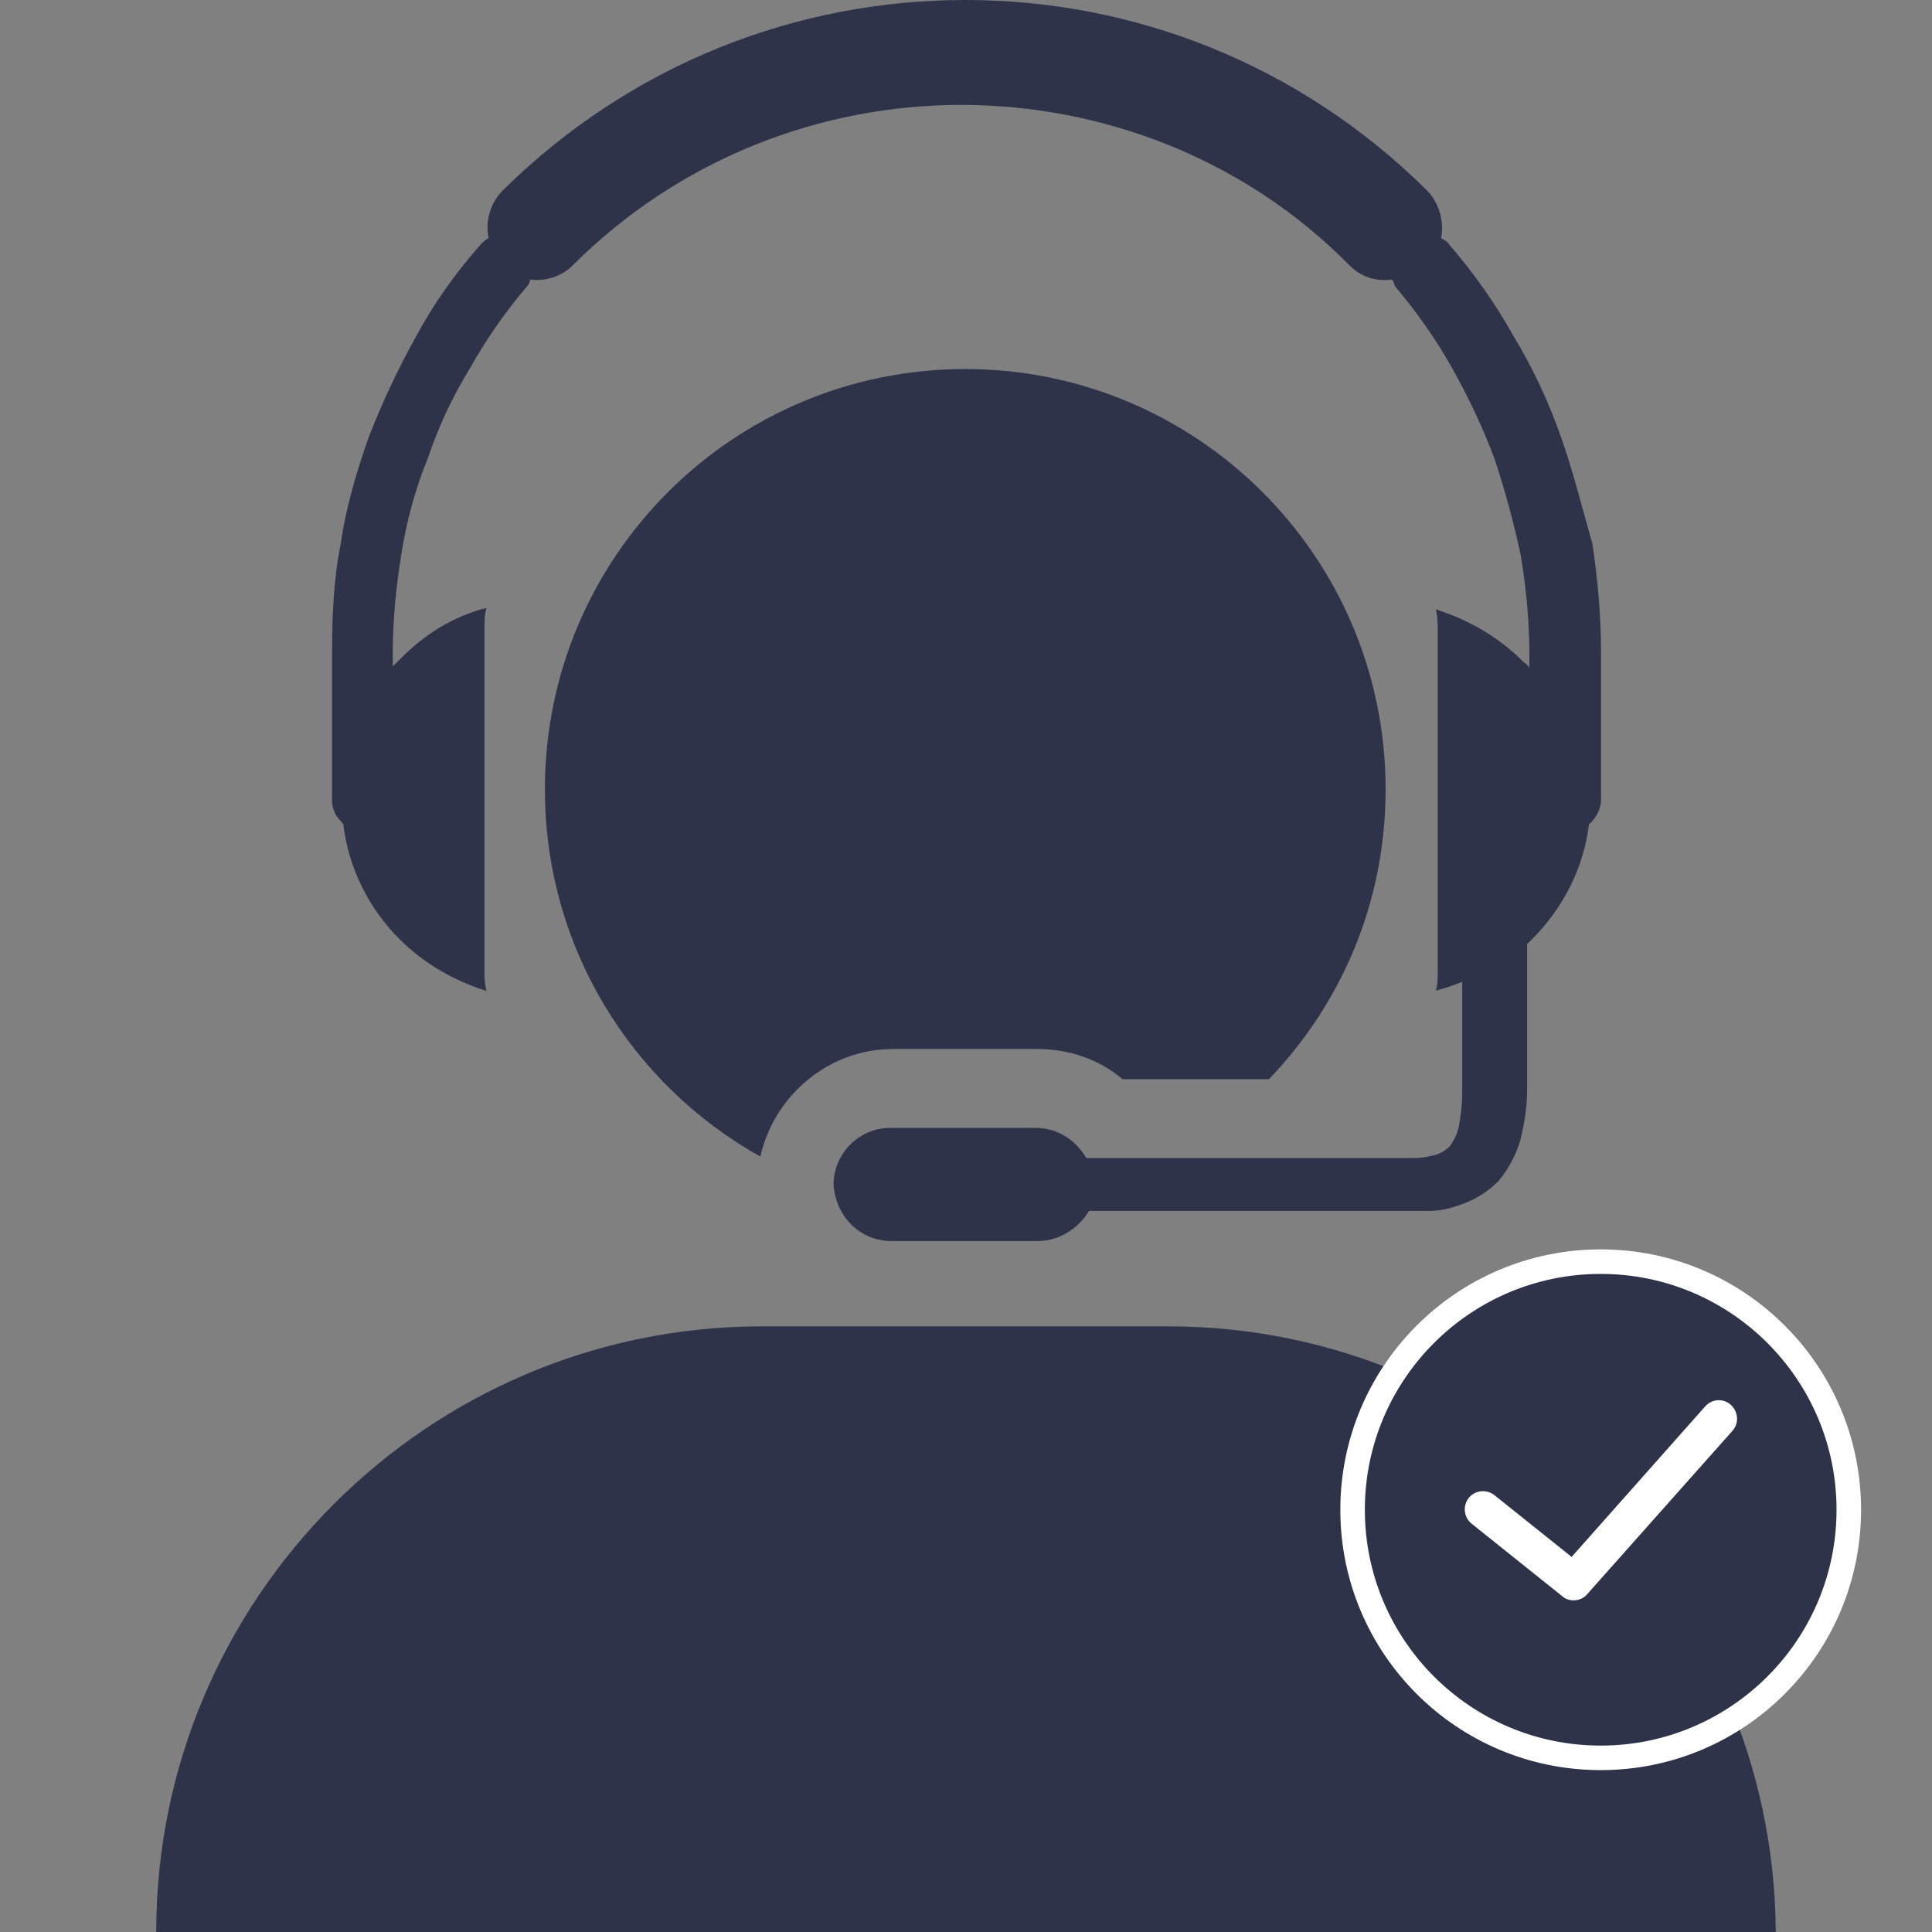
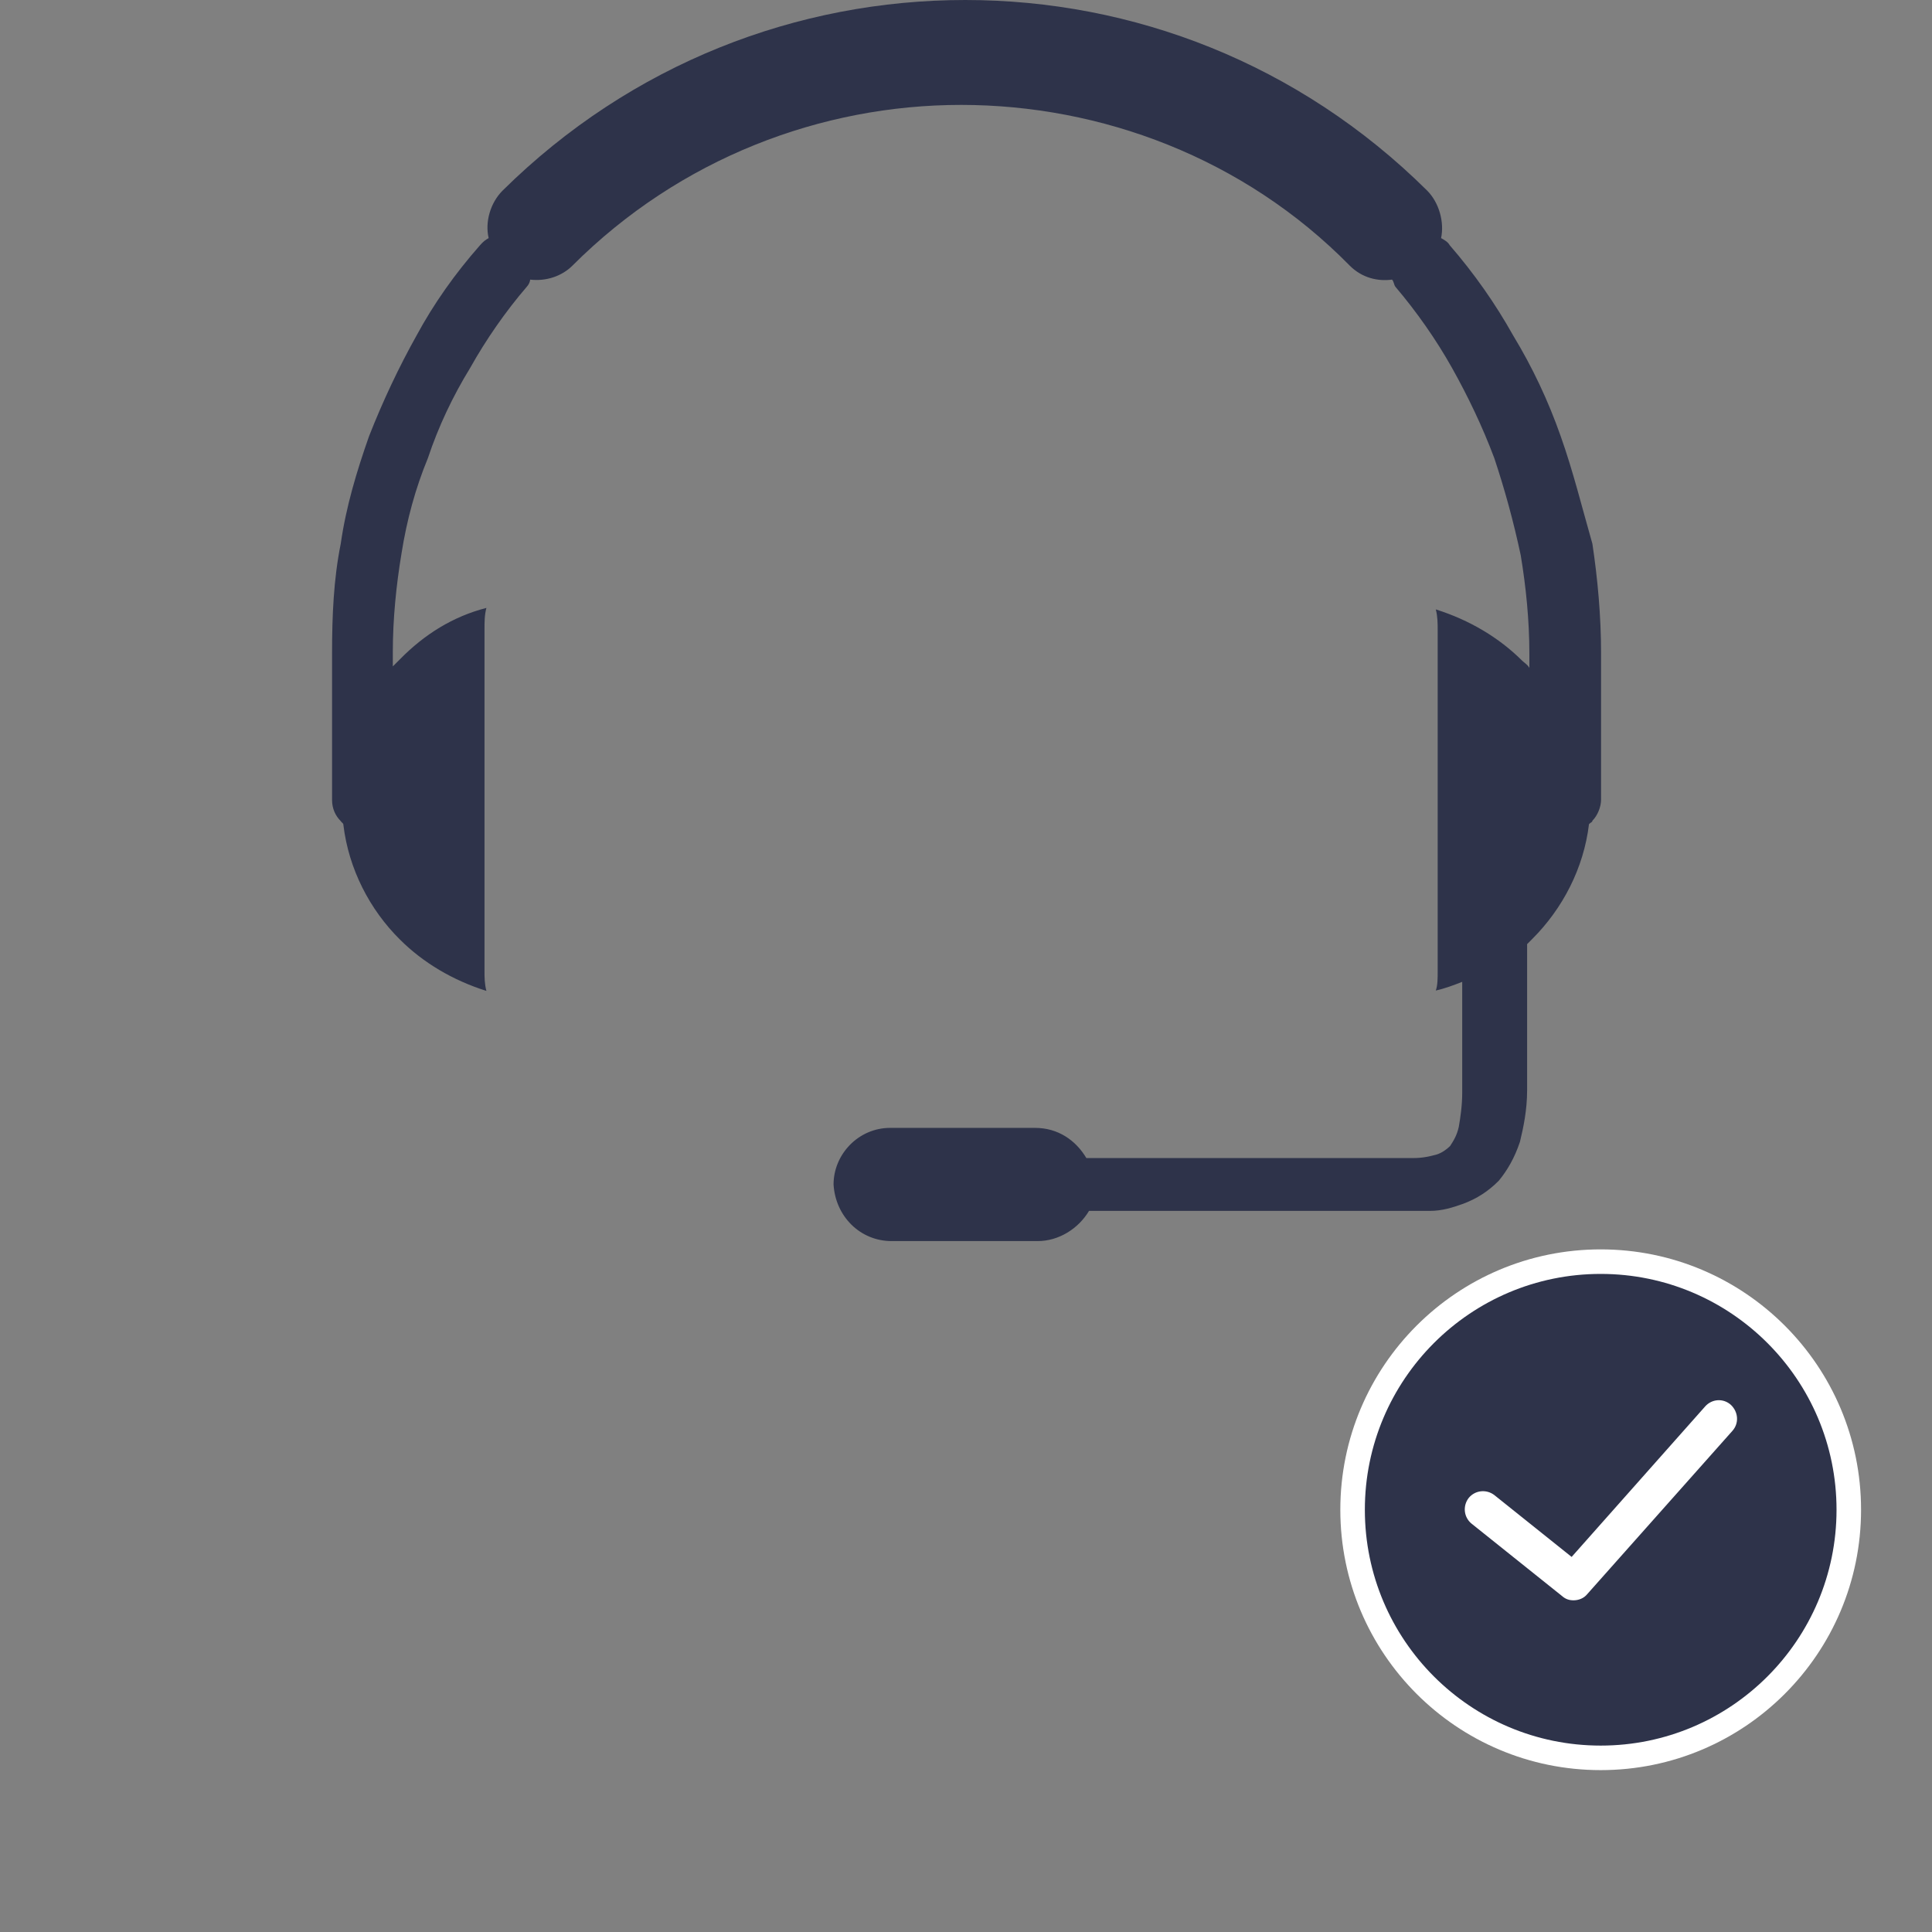
<svg xmlns="http://www.w3.org/2000/svg" id="Capa_1" x="0px" y="0px" viewBox="0 0 512 512" style="enable-background:new 0 0 512 512;" xml:space="preserve">
  <rect x="0" y="0" width="512" height="512" fill="#808080" stroke="none" />
  <style type="text/css"> .st0{fill:#2E334A;} .st1{fill:#FFFFFF;} </style>
  <g>
    <g>
      <g>
-         <path class="st0" d="M309.6,351.5H201.9c-88.5,0-160.5,72.1-160.5,160.5h429.2C470.1,424,398,351.5,309.6,351.5z" />
-         <path class="st0" d="M275,278c8.4,0,16.4,2.8,22.5,8h38.8c19.2-20.1,30.9-46.8,30.9-76.8c0-61.8-50.1-111.4-111.4-111.4 s-111.4,49.6-111.4,111.4c0,41.7,22.9,78.2,57.1,97.3c3.7-16.4,18.3-28.5,35.1-28.5H275z" />
        <path class="st0" d="M91,218.6c1.4,11.7,7,22.5,15,30.4c6.1,6.1,14,10.8,22.9,13.6c-0.5-1.9-0.5-3.7-0.5-5.1v-90.8 c0-1.9,0-3.7,0.5-5.6c-8.9,2.3-16.4,7-22.9,13.6c-0.5,0.5-1.4,1.4-1.9,1.9v-3.7c0-8.9,0.9-17.8,2.3-26.2c1.4-8.9,3.7-17.3,7-25.3 c2.8-8.4,6.6-16.4,11.2-23.9c4.2-7.5,9.4-15,15-21.5c0.5-0.5,0.9-1.4,0.9-1.9c4.2,0.5,8.4-0.9,11.2-3.7 c28.5-28.5,66-42.6,103-42.6s74.9,14,103,42.6c3.3,3.3,7.5,4.2,11.2,3.7c0.5,0.5,0.5,1.4,0.9,1.9c5.6,6.6,10.8,14,15,21.5 c4.2,7.5,8,15.4,11.2,23.9c2.8,8.4,5.1,16.8,7,25.7c1.4,8.4,2.3,17.3,2.3,26.2v3.7c-0.5-0.9-1.4-1.4-1.9-1.9 c-6.1-6.1-14-10.8-22.9-13.6c0.5,1.9,0.5,3.7,0.5,5.6v90.3c0,1.9,0,3.7-0.5,5.1c2.3-0.5,4.7-1.4,7-2.3v29.5 c0,3.3-0.5,6.6-0.9,8.9c-0.5,2.3-1.4,3.7-2.3,5.1c-0.9,0.9-2.3,1.9-3.7,2.3c-1.9,0.5-3.7,0.9-6.1,0.9h-0.5h-86.1 c-2.8-4.7-7.5-8-13.6-8h-38.4c-8.4,0-15,7-15,15c0.5,8.4,7,15,15.4,15H275c5.6,0,10.8-3.3,13.6-8h87h3.3c3.3,0,6.1-0.9,8.9-1.9 c3.7-1.4,6.6-3.3,9.4-6.1c2.3-2.8,4.2-6.1,5.6-10.3c0.9-3.7,1.9-8.4,1.9-13.6v-37.4v-1.4c0.5-0.5,0.9-0.9,1.4-1.4 c8-8,13.6-18.7,15-30.4c0.5-0.5,0.9-0.5,0.9-0.9c1.4-1.4,2.3-3.7,2.3-5.6v-38.8c0-9.8-0.9-19.7-2.3-29 c-2.8-9.8-5.1-19.2-8.4-28.5c-3.3-9.4-7.5-18.3-12.6-26.7c-4.7-8.4-10.3-16.4-16.8-23.9c-0.5-0.9-1.4-1.4-2.3-1.9 c0.9-4.2-0.5-9.4-3.7-12.6C344.2,16.8,300.2,0,255.8,0s-88.5,16.8-122.6,50.5c-3.3,3.3-4.7,8.4-3.7,12.6 c-0.9,0.5-1.4,0.9-2.3,1.9c-6.6,7.5-12.2,15.4-16.8,23.9c-4.7,8.4-8.9,17.3-12.6,26.7c-3.3,9.4-6.1,18.7-7.5,28.5 c-1.9,9.4-2.3,19.2-2.3,29V212c0,2.3,0.9,4.2,2.3,5.6C90.6,218.1,91,218.1,91,218.6z" />
      </g>
    </g>
  </g>
  <g>
    <circle class="st1" cx="424.2" cy="400.1" r="69" />
    <path class="st0" d="M424.2,337.6c-34.5,0-62.5,28-62.5,62.5s28,62.5,62.5,62.5s62.5-28,62.5-62.5S458.7,337.6,424.2,337.6z M459.1,379.2l-38.5,43.3c-0.9,1.1-2.3,1.6-3.6,1.6c-1.1,0-2.1-0.3-3-1.1l-24-19.2c-2.1-1.7-2.4-4.7-0.8-6.8 c1.7-2.1,4.7-2.4,6.8-0.8l20.5,16.4l35.4-39.9c1.8-2,4.8-2.2,6.8-0.4C460.7,374.2,460.9,377.2,459.1,379.2z" />
  </g>
</svg>